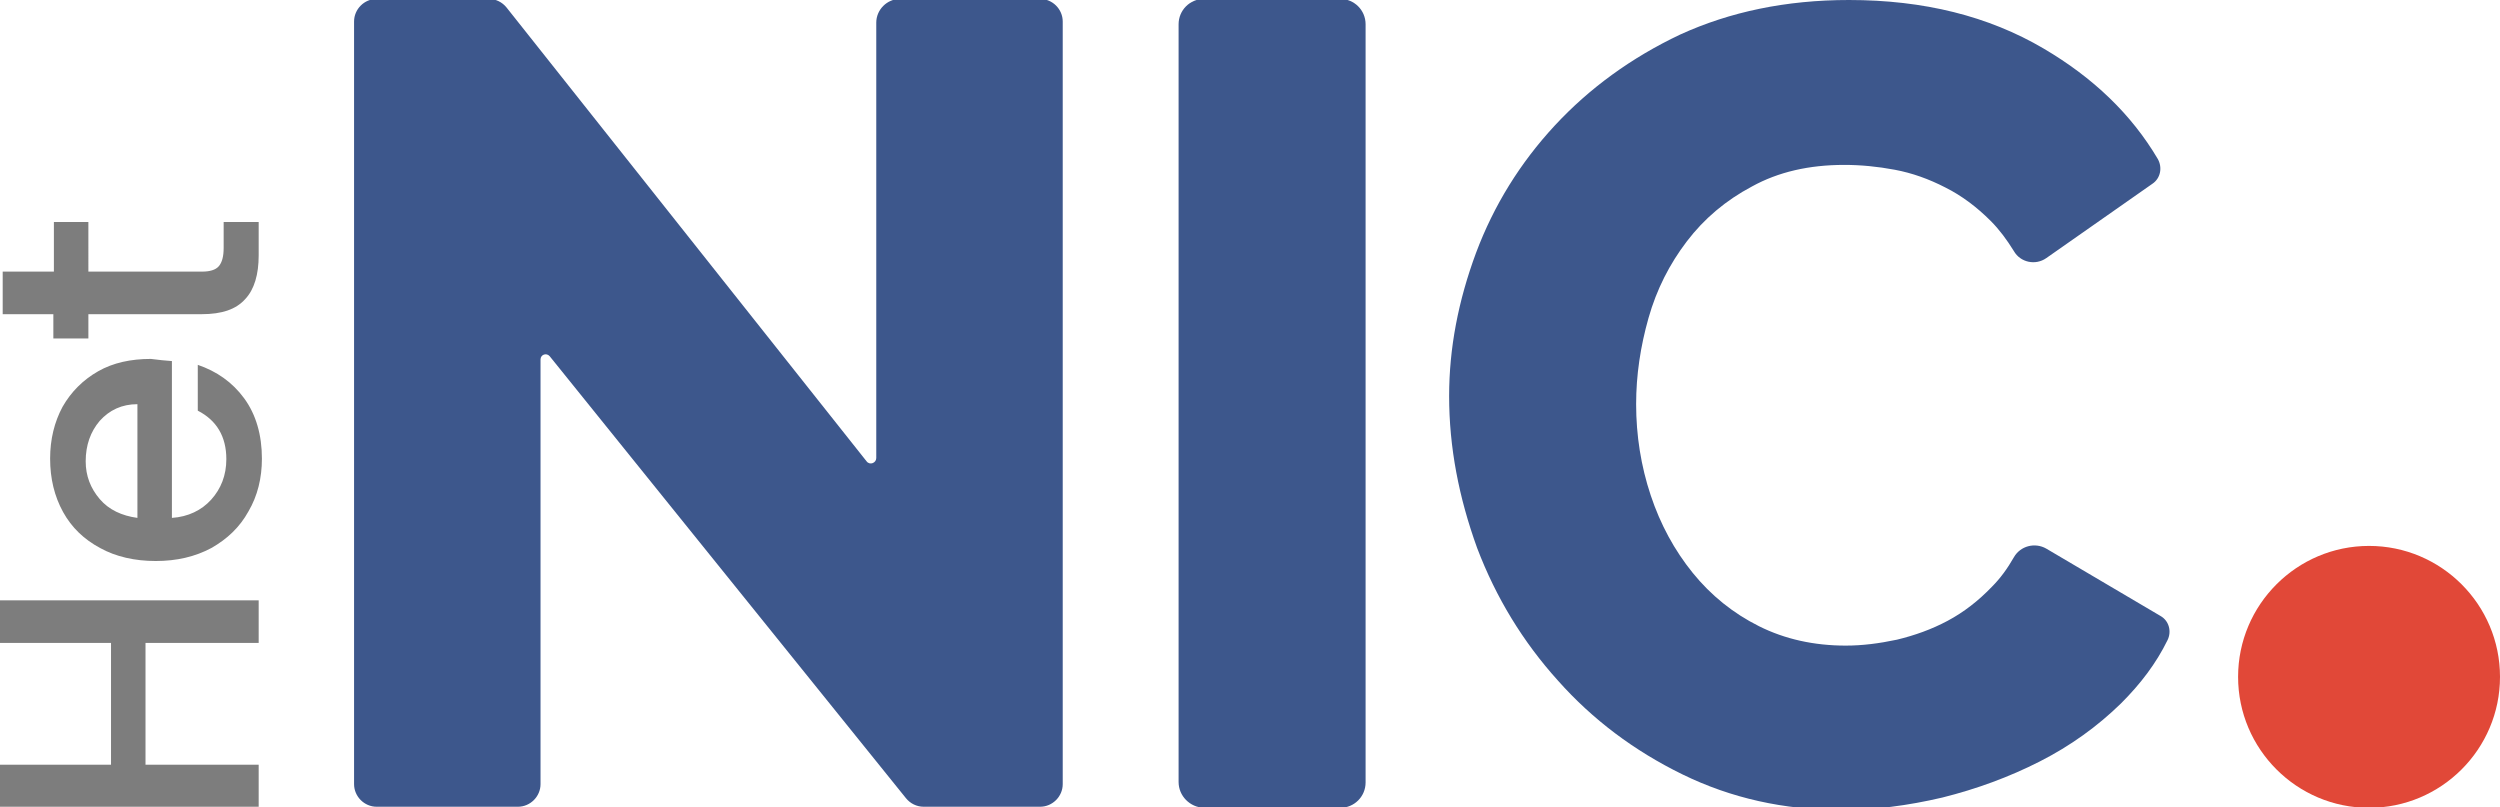
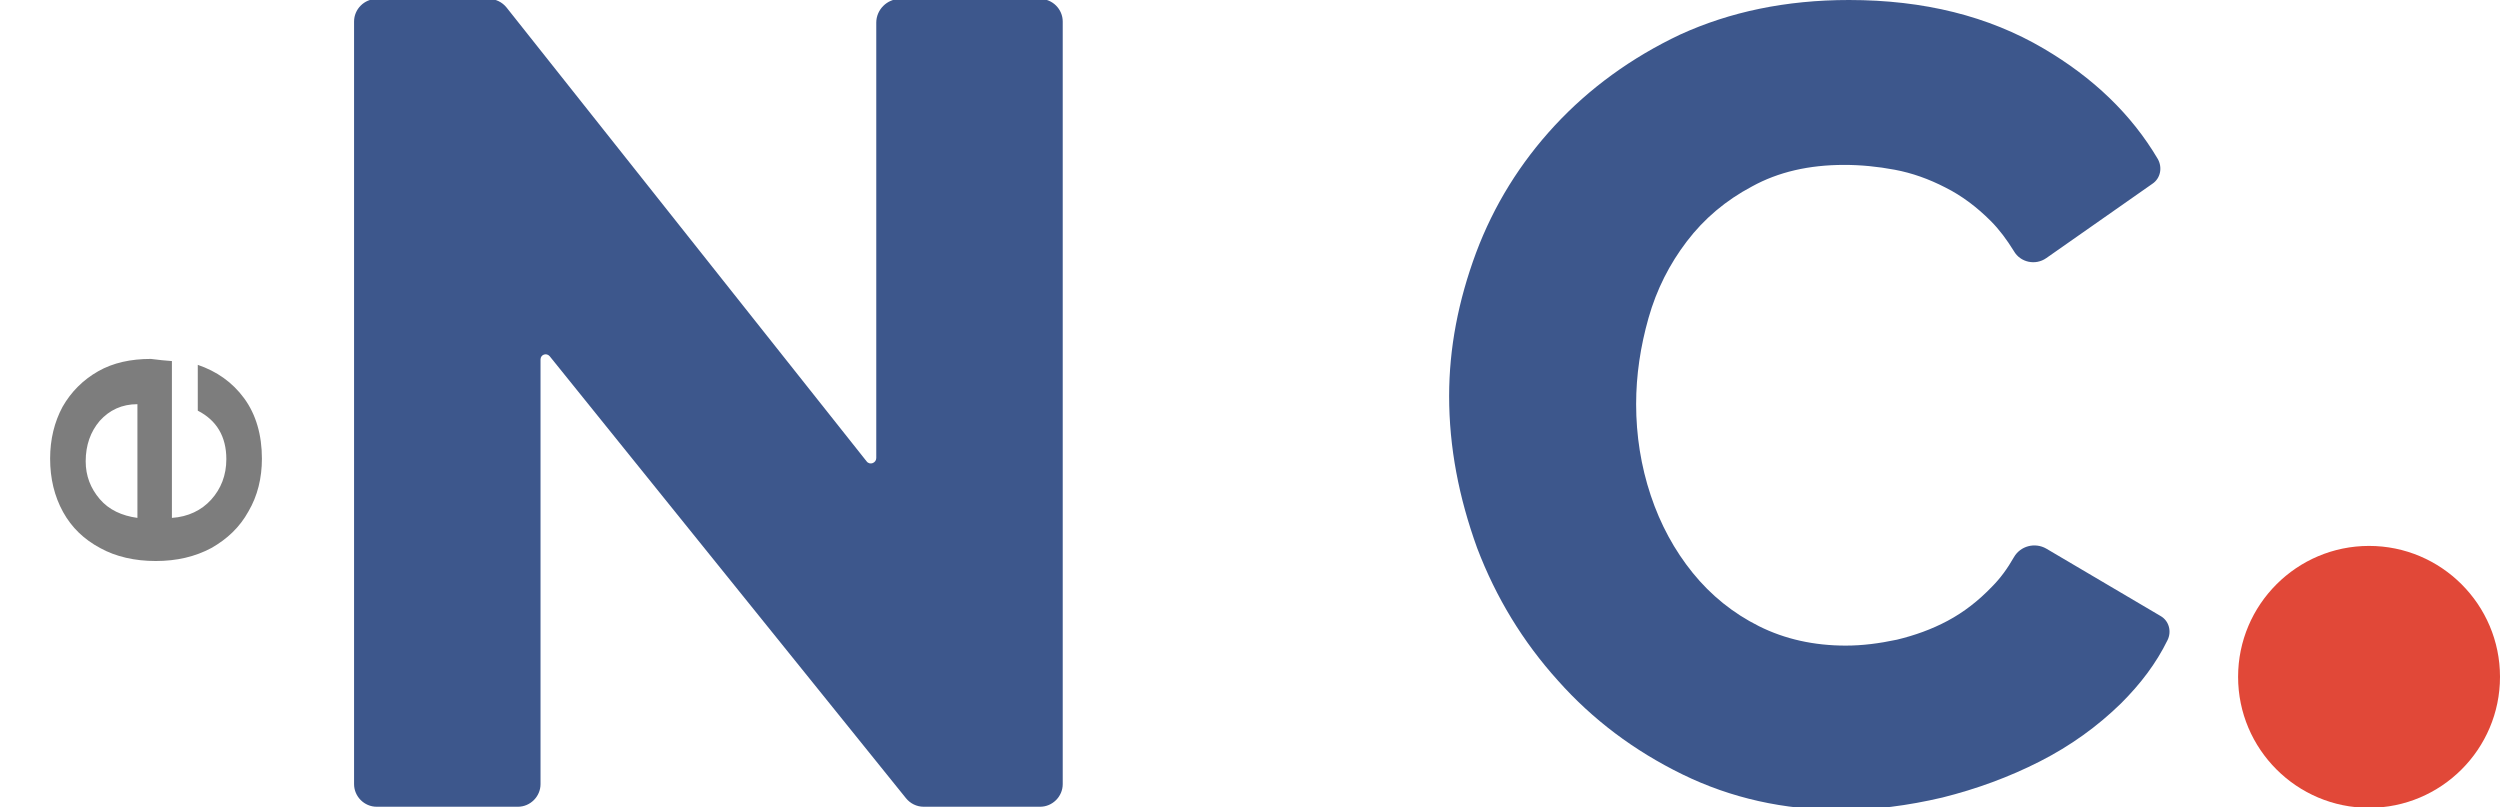
<svg xmlns="http://www.w3.org/2000/svg" version="1.1" id="Layer_1" x="0px" y="0px" viewBox="0 0 463.9 149.8" style="enable-background:new 0 0 463.9 149.8;" xml:space="preserve">
  <style type="text/css">
	.st0{fill:#3D578C;}
	.st1{fill:#7D7D7D;}
	.st2{fill:#E14838;}
	.st3{fill:none;}
</style>
-   <path class="st0" d="M218.7,145.1V4.5c0-2.6,2.1-4.7,4.7-4.7h25.3c2.6,0,4.7,2.1,4.7,4.7v140.7c0,2.6-2.1,4.7-4.7,4.7h-25.3  C220.8,149.8,218.7,147.7,218.7,145.1" />
  <path class="st0" d="M100.3,66.7v78.8c0,2.3-1.9,4.2-4.2,4.2H69.9c-2.3,0-4.2-1.9-4.2-4.2V4c0-2.3,1.9-4.2,4.2-4.2h20.8  c1.3,0,2.5,0.6,3.3,1.6l66.8,84.2c0.6,0.8,1.8,0.3,1.8-0.6V4.2c0-2.4,2-4.4,4.4-4.4h26c2.3,0,4.2,1.9,4.2,4.2v141.5  c0,2.3-1.9,4.2-4.2,4.2h-21.6c-1.3,0-2.5-0.6-3.3-1.6L102,66.1C101.4,65.4,100.3,65.8,100.3,66.7" />
  <path class="st1" d="M25.5,75c-2.9,0-5.2,1.1-7,3.1c-1.7,2-2.6,4.5-2.6,7.5c0,2.7,0.9,5,2.6,7s4.1,3.1,7,3.5V75z M31.9,67v29.1  c3-0.2,5.5-1.4,7.3-3.4c1.8-2,2.8-4.5,2.8-7.5c0-4.2-1.8-7.2-5.3-9v-8.5c3.5,1.2,6.4,3.2,8.6,6.2c2.2,3,3.3,6.8,3.3,11.2  c0,3.6-0.8,6.9-2.5,9.8c-1.6,2.9-3.9,5.1-6.9,6.8c-3,1.6-6.4,2.4-10.3,2.4s-7.4-0.8-10.3-2.4c-3-1.6-5.3-3.8-6.9-6.7  c-1.6-2.9-2.4-6.2-2.4-9.9c0-3.6,0.8-6.8,2.3-9.6c1.6-2.8,3.8-5,6.6-6.6c2.8-1.6,6.1-2.3,9.8-2.3C29.4,66.8,30.7,66.9,31.9,67" />
-   <path class="st1" d="M16.4,50.4h21.1c1.4,0,2.5-0.3,3.1-1c0.6-0.7,0.9-1.8,0.9-3.4v-4.8H48v6.2c0,3.5-0.8,6.3-2.5,8.1  c-1.7,1.9-4.3,2.8-8.1,2.8H16.4v4.5H9.9v-4.5H0.5v-7.9h9.5v-9.2h6.4V50.4z" />
-   <polygon class="st1" points="0,111.4 0,119.3 20.6,119.3 20.6,141.9 0,141.9 0,149.7 48,149.7 48,141.9 27,141.9 27,119.3 48,119.3   48,111.4 " />
  <path class="st2" d="M463.9,125.6c0,13.4-10.9,24.3-24.3,24.3s-24.3-10.9-24.3-24.3s10.9-24.3,24.3-24.3S463.9,112.2,463.9,125.6" />
  <path class="st0" d="M268.9,73.5c0-8.9,1.7-17.7,5-26.6c3.3-8.8,8.2-16.7,14.6-23.6c6.4-6.9,14.2-12.6,23.3-16.9  C321,2.2,331.4,0,343.1,0C357,0,369,3,379.2,9c9.2,5.4,16.3,12.2,21.2,20.5c0.9,1.6,0.5,3.6-1,4.6l-19.7,13.8c-2,1.4-4.8,0.8-6-1.3  c-1.3-2.1-2.7-4-4.3-5.6c-2.6-2.6-5.4-4.7-8.4-6.2c-3.1-1.6-6.2-2.7-9.4-3.3c-3.2-0.6-6.3-0.9-9.4-0.9c-6.5,0-12.2,1.3-17.1,4  c-4.9,2.6-8.9,6-12.1,10.2c-3.2,4.2-5.6,8.9-7.1,14.2c-1.5,5.3-2.3,10.6-2.3,16c0,5.8,0.9,11.5,2.7,16.9c1.8,5.4,4.4,10.2,7.8,14.4  c3.4,4.2,7.5,7.5,12.3,9.9c4.8,2.4,10.2,3.6,16.1,3.6c3.1,0,6.2-0.4,9.5-1.1c3.3-0.8,6.4-1.9,9.4-3.5c3-1.6,5.7-3.7,8.2-6.3  c1.6-1.6,2.9-3.4,4.1-5.5c1.2-2.1,3.9-2.8,6-1.6l21.2,12.5c1.6,0.9,2.1,2.9,1.3,4.5c-2.1,4.3-5,8.1-8.6,11.7  c-4.4,4.3-9.4,7.9-15.1,10.8c-5.7,2.9-11.7,5.1-18.1,6.7c-6.4,1.5-12.6,2.3-18.7,2.3c-10.7,0-20.5-2.2-29.5-6.6  c-9-4.4-16.7-10.2-23.1-17.4c-6.5-7.2-11.5-15.4-15-24.6C270.7,92.3,268.9,83,268.9,73.5" />
-   <rect x="404.1" y="91.8" class="st3" width="17.1" height="56.5" />
</svg>